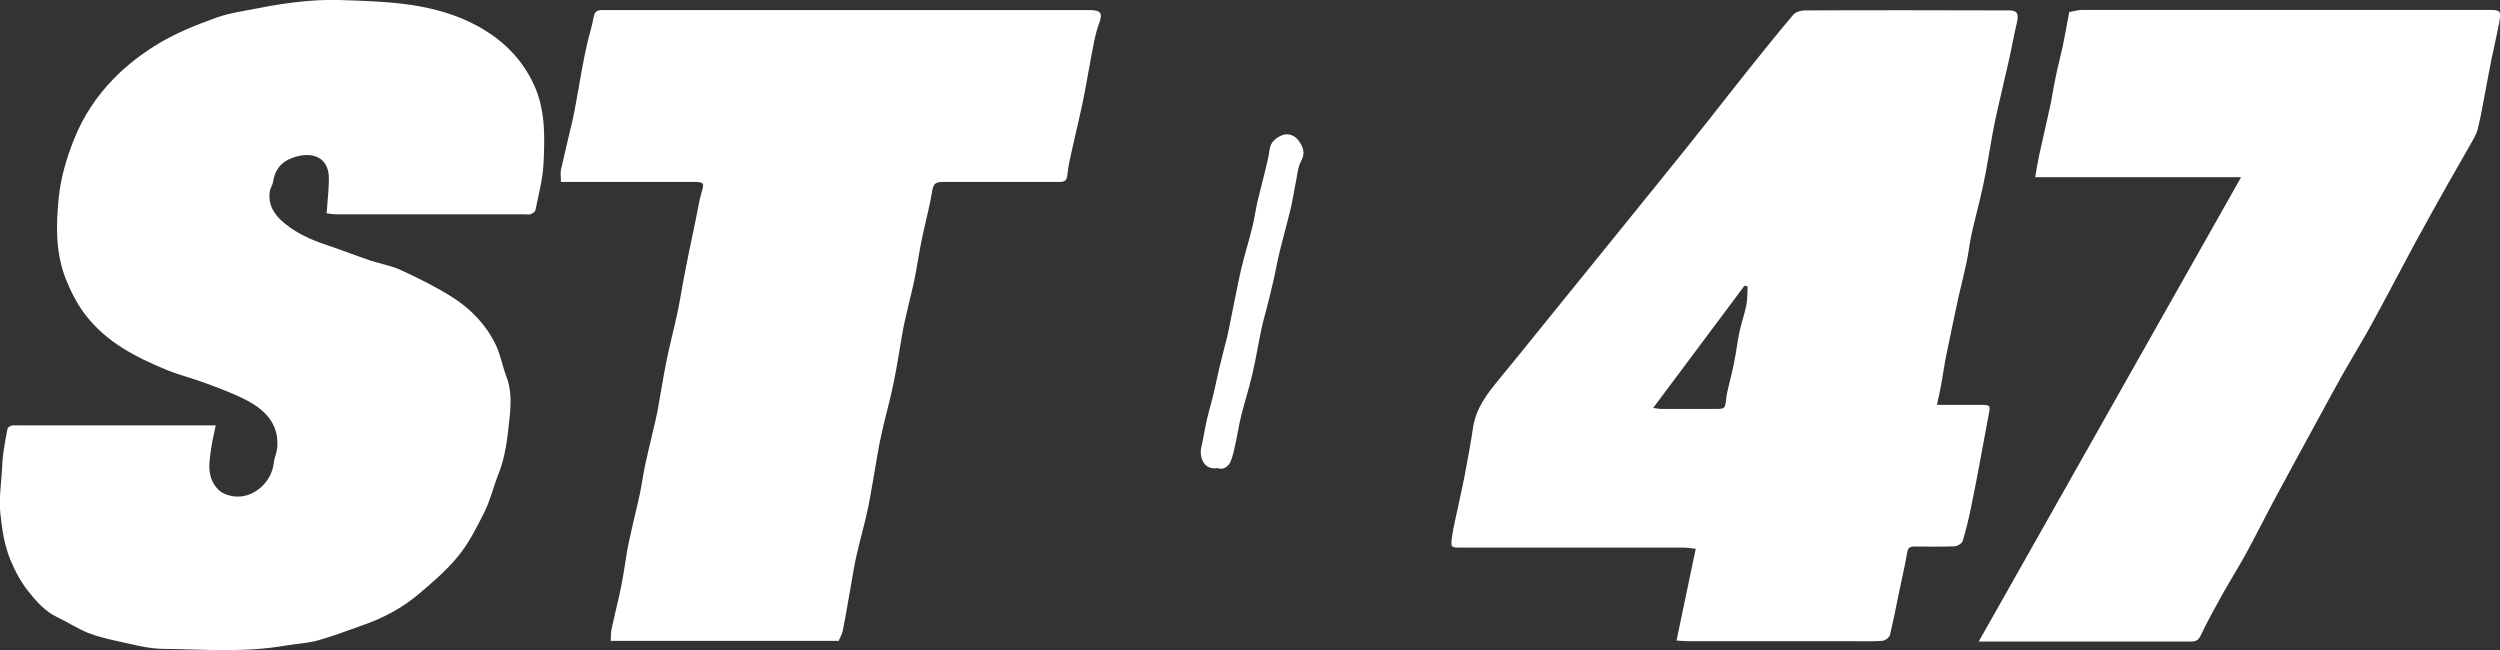
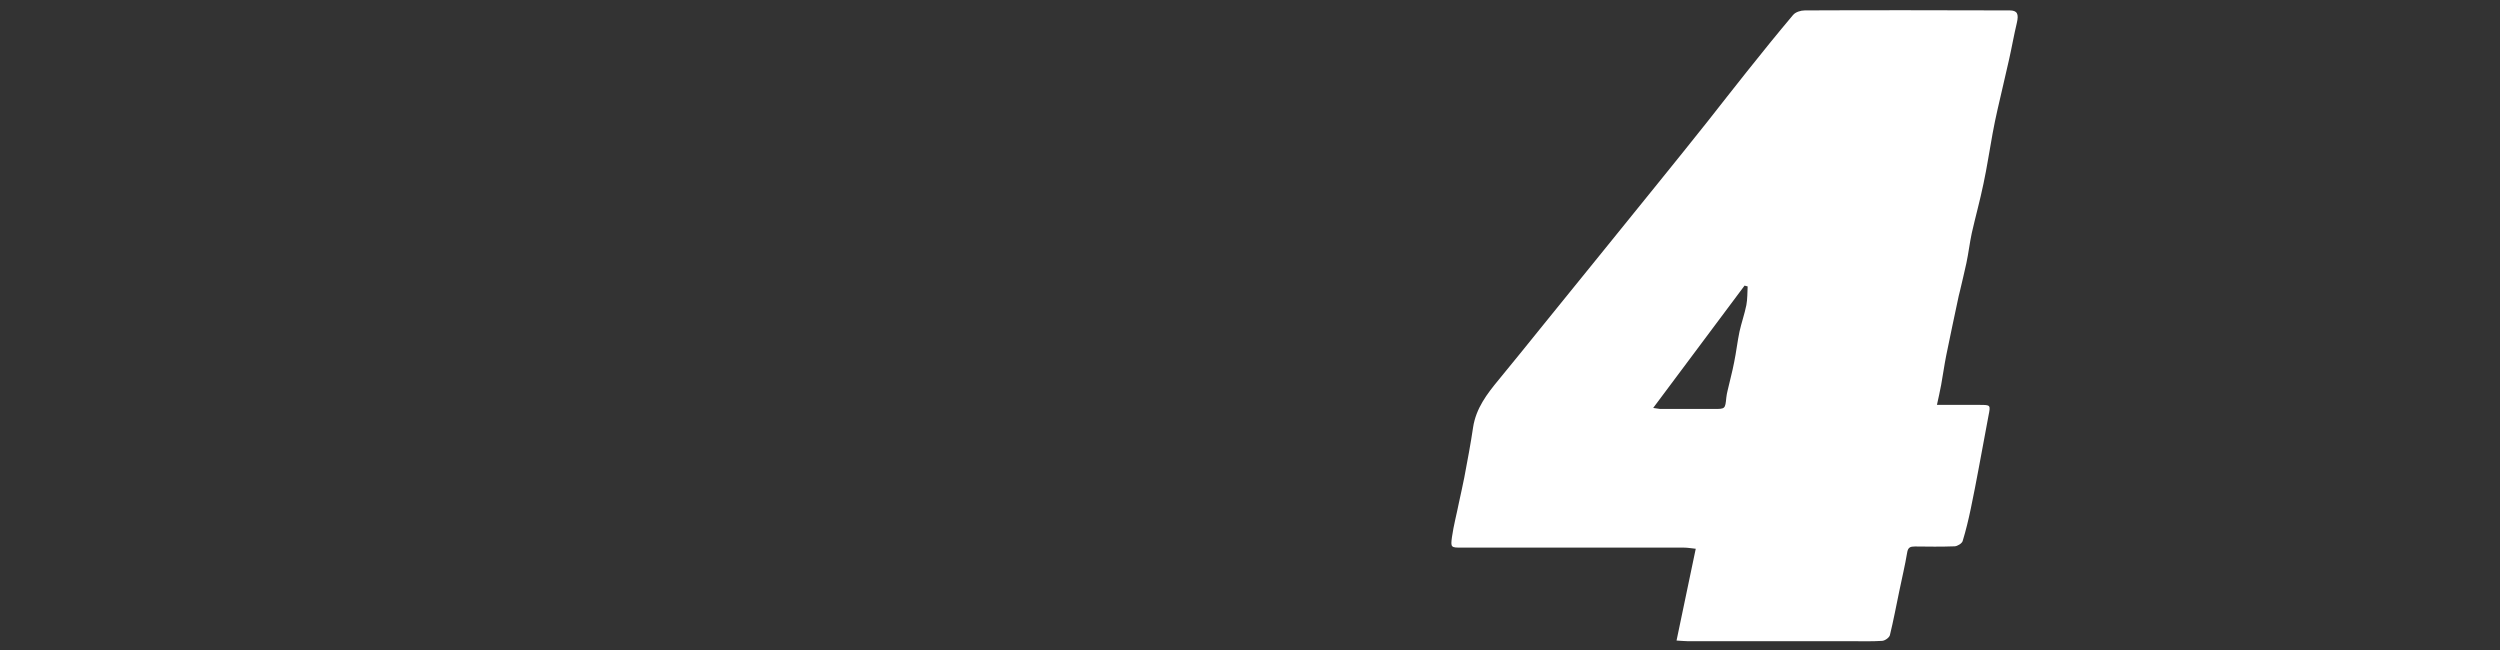
<svg xmlns="http://www.w3.org/2000/svg" id="Capa_2" data-name="Capa 2" viewBox="0 0 153.62 39.94">
  <rect x="0" y="0" width="153.62" height="39.94" fill="#333333" stroke="none" />
  <defs>
    <style> .cls-1 { fill: #fff; } </style>
  </defs>
  <g id="Capa_2-2" data-name="Capa 2">
    <g>
-       <path class="cls-1" d="m13.26,26.13c-.1.49-.2.88-.26,1.27-.14.94-.35,1.93.43,2.7.25.25.7.39,1.07.41,1.13.08,2.2-.91,2.32-2.05.03-.3.17-.59.21-.89.15-1.46-.69-2.35-1.85-2.96-.82-.43-1.7-.75-2.56-1.07-.77-.29-1.57-.48-2.33-.79-1.91-.78-3.74-1.71-5.03-3.39-.51-.66-.89-1.4-1.21-2.2-.65-1.64-.61-3.33-.44-5.01.12-1.2.46-2.38.92-3.54.57-1.45,1.41-2.71,2.47-3.79.83-.85,1.82-1.6,2.84-2.2,1.07-.63,2.26-1.11,3.44-1.53.87-.31,1.8-.43,2.71-.61C17.59.17,19.21-.04,20.85,0c1.49.05,2.99.09,4.46.31,1.37.21,2.74.59,3.98,1.26,1.44.78,2.6,1.83,3.38,3.35.86,1.65.81,3.38.73,5.12-.05.97-.31,1.93-.5,2.88-.02.1-.18.2-.29.24-.1.04-.22.01-.34.01-3.85,0-7.71,0-11.56,0-.23,0-.47-.04-.64-.06.05-.77.14-1.46.14-2.14,0-1.46-1.23-1.7-2.37-1.22-.62.26-.96.74-1.06,1.42-.03.2-.17.38-.2.58-.13.84.28,1.46.89,1.96.75.62,1.61,1.01,2.53,1.32.92.31,1.82.66,2.73.97.63.21,1.31.32,1.91.6,1.07.49,2.13,1.02,3.12,1.64,1.15.72,2.09,1.69,2.69,2.92.3.61.41,1.3.65,1.93.35.88.3,1.8.2,2.69-.12,1.14-.24,2.29-.68,3.38-.3.74-.48,1.54-.83,2.26-.48.96-.97,1.94-1.64,2.76-.74.9-1.65,1.68-2.55,2.43-.93.76-2,1.34-3.15,1.75-.95.33-1.9.71-2.87.98-.68.19-1.4.22-2.1.34-2.49.43-4.99.22-7.49.19-.89-.01-1.78-.26-2.66-.45-.65-.14-1.31-.29-1.92-.53-.66-.27-1.27-.67-1.92-.98-.75-.36-1.27-.97-1.77-1.6-.45-.57-.79-1.2-1.07-1.88-.39-.94-.53-1.92-.63-2.9-.09-.92.06-1.86.11-2.79.01-.29.03-.58.07-.87.07-.51.16-1.02.26-1.52.02-.08.14-.17.23-.19.12-.04.26-.02.39-.02,3.84,0,7.68,0,11.52,0,.18,0,.35,0,.67,0Z" />
      <path class="cls-1" d="m119.02,24.88c.92,0,1.76,0,2.6,0,.71,0,.7,0,.57.66-.2,1.06-.39,2.11-.59,3.17-.16.85-.32,1.7-.5,2.55-.14.67-.3,1.34-.5,1.99-.05.15-.32.31-.49.32-.81.03-1.63.02-2.44.01-.28,0-.43.05-.48.38-.13.79-.32,1.56-.48,2.35-.19.91-.36,1.82-.58,2.72-.04.15-.3.34-.48.35-.63.04-1.27.02-1.9.02-3.35,0-6.7,0-10.05,0-.22,0-.44-.03-.68-.04.4-1.89.78-3.73,1.18-5.64-.23-.02-.48-.07-.73-.07-4.55,0-9.11,0-13.66,0-.64,0-.68,0-.59-.65.1-.71.29-1.41.43-2.12.11-.52.23-1.03.33-1.55.19-1.02.39-2.05.54-3.08.18-1.16.85-2.04,1.56-2.9.95-1.15,1.88-2.31,2.81-3.46,1.25-1.55,2.51-3.09,3.76-4.64,1.06-1.31,2.12-2.62,3.18-3.93,1.04-1.29,2.08-2.57,3.1-3.86.81-1.02,1.6-2.05,2.42-3.07.93-1.17,1.87-2.33,2.83-3.47.15-.18.47-.28.72-.28,4.2-.02,8.39-.01,12.59,0,.47,0,.57.22.44.77-.18.75-.31,1.51-.48,2.26-.23,1.03-.48,2.06-.71,3.08-.11.48-.21.97-.3,1.46-.19,1.02-.34,2.06-.56,3.08-.21,1.02-.49,2.02-.72,3.04-.13.61-.2,1.23-.33,1.84-.12.58-.27,1.15-.4,1.73-.02.09-.05.19-.07.28-.26,1.22-.52,2.44-.77,3.67-.12.6-.2,1.2-.31,1.8-.07.4-.17.8-.27,1.28Zm-17.42.19c.2.03.31.05.41.06,1.1,0,2.21,0,3.31,0,.69,0,.69,0,.76-.71.01-.14.05-.29.08-.43.13-.58.29-1.15.4-1.73.13-.63.2-1.27.33-1.89.12-.54.31-1.07.42-1.62.07-.37.06-.77.08-1.15-.06-.02-.13-.03-.19-.05-1.85,2.48-3.7,4.96-5.61,7.51Z" />
-       <path class="cls-1" d="m51.52,39.38h-13.99c.01-.24,0-.47.04-.68.14-.66.3-1.31.45-1.97.11-.48.21-.97.29-1.46.11-.62.18-1.24.31-1.85.21-1.02.47-2.02.69-3.04.13-.61.21-1.23.34-1.84.13-.61.28-1.22.42-1.82.11-.47.23-.93.32-1.4.19-1.02.35-2.06.55-3.08.21-1.03.48-2.05.7-3.08.13-.61.22-1.23.34-1.84.11-.57.21-1.14.33-1.7.15-.72.3-1.44.45-2.16.11-.53.19-1.08.34-1.6.19-.63.18-.68-.5-.68-2.49,0-4.98,0-7.46,0-.21,0-.42,0-.67,0,0-.28-.04-.53,0-.75.22-1,.47-1.99.7-2.99.1-.42.17-.85.25-1.27.11-.6.21-1.2.32-1.8.1-.54.2-1.07.32-1.6.13-.58.32-1.14.42-1.73.06-.31.2-.42.48-.42.11,0,.23,0,.34,0,9.87,0,19.74,0,29.61,0,.77,0,.87.18.6.9-.16.43-.25.89-.34,1.35-.21,1.05-.38,2.12-.59,3.17-.21,1.05-.47,2.09-.7,3.13-.11.52-.24,1.03-.29,1.56-.03.34-.15.45-.47.45-.73,0-1.46,0-2.2,0-1.64,0-3.29,0-4.93,0-.57,0-.64.12-.73.67-.11.69-.29,1.37-.44,2.05-.09.42-.19.84-.27,1.27-.12.63-.21,1.27-.34,1.9-.12.61-.28,1.22-.42,1.83-.11.48-.23.96-.32,1.45-.19,1.06-.34,2.12-.56,3.18-.2.99-.48,1.96-.7,2.94-.12.5-.21,1-.3,1.51-.19,1.06-.35,2.12-.56,3.18-.2.97-.48,1.92-.7,2.89-.12.5-.2,1-.29,1.51-.19,1.06-.36,2.12-.57,3.18-.04.23-.18.45-.28.69Z" />
-       <path class="cls-1" d="m137.67,10.89h-12.61c.08-.48.14-.88.23-1.29.22-1.01.46-2.02.68-3.04.13-.59.21-1.2.34-1.79.13-.64.3-1.28.44-1.92.14-.68.26-1.36.4-2.11.25-.04.53-.13.81-.13,8.33,0,16.65,0,24.98,0,.69,0,.76.05.64.71-.14.79-.33,1.57-.49,2.35-.09.45-.17.91-.26,1.36-.19.96-.34,1.93-.57,2.88-.09.37-.32.71-.51,1.06-.42.75-.86,1.49-1.28,2.24-.69,1.23-1.38,2.45-2.05,3.69-.89,1.65-1.76,3.32-2.66,4.97-.56,1.02-1.17,2.02-1.75,3.03-.53.94-1.04,1.89-1.56,2.84-.94,1.72-1.88,3.45-2.81,5.18-.56,1.05-1.09,2.12-1.66,3.16-.47.85-.99,1.67-1.46,2.52-.45.81-.9,1.62-1.29,2.45-.15.31-.33.38-.63.37-1.48,0-2.96,0-4.44,0-2.63,0-5.27,0-7.9,0h-.67c5.38-9.53,10.71-18.96,16.11-28.51Z" />
-       <path class="cls-1" d="m74.84,28.76c-.85.16-1.17-.65-1.02-1.28.13-.56.21-1.13.34-1.69.13-.56.3-1.11.43-1.67.12-.5.21-1,.33-1.49.15-.65.33-1.29.49-1.94.1-.43.18-.88.27-1.31.19-.92.36-1.85.57-2.77.21-.9.49-1.78.71-2.68.12-.49.19-1,.3-1.5.14-.61.31-1.2.45-1.81.11-.47.24-.93.3-1.41.06-.48.38-.73.75-.89.38-.17.8,0,1.03.31.25.35.45.74.17,1.25-.21.37-.24.85-.33,1.29-.11.53-.19,1.08-.31,1.61-.22.92-.48,1.82-.7,2.74-.13.53-.22,1.06-.34,1.59-.13.59-.28,1.18-.43,1.77-.1.42-.23.83-.32,1.25-.2.94-.35,1.89-.57,2.83-.2.87-.47,1.72-.69,2.58-.14.56-.22,1.13-.35,1.7-.08.37-.15.76-.3,1.11-.15.35-.45.53-.8.42Z" />
    </g>
  </g>
</svg>